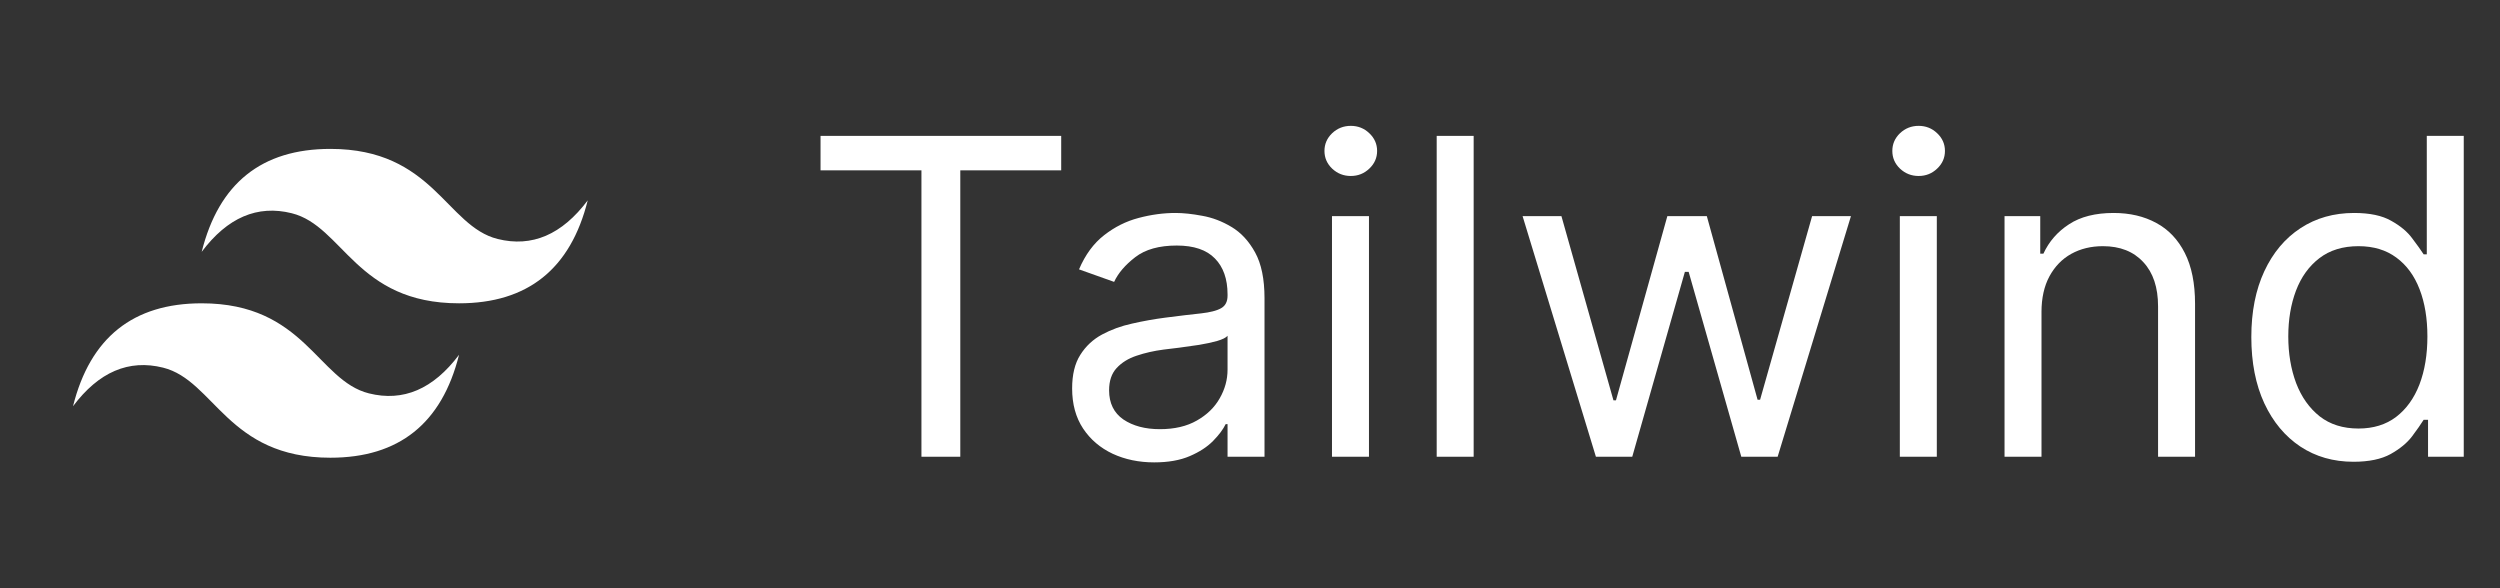
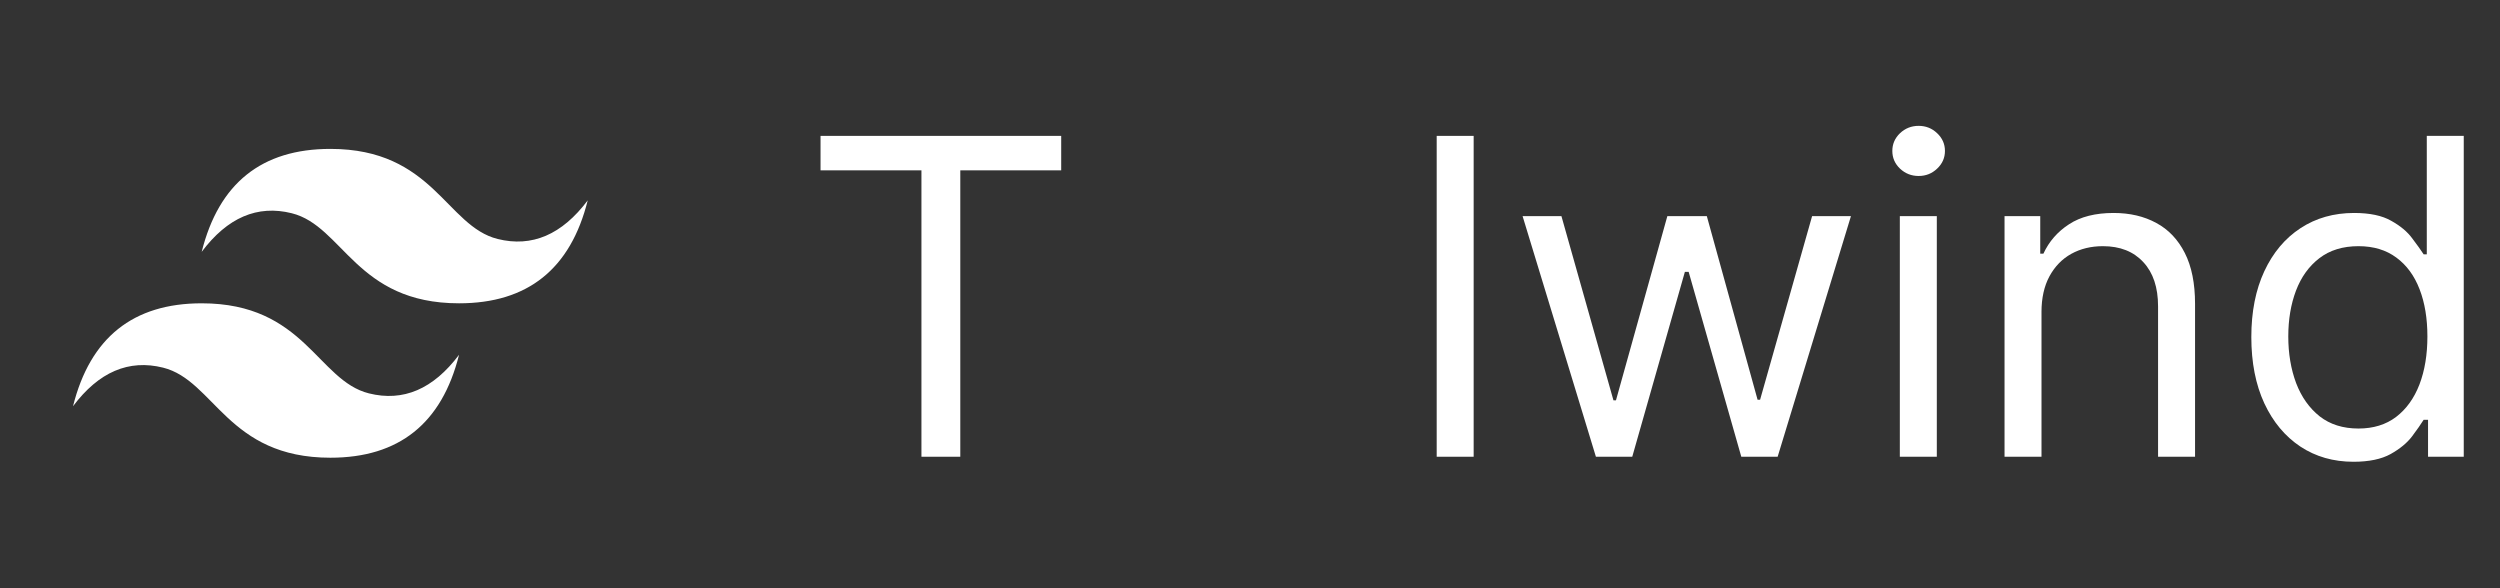
<svg xmlns="http://www.w3.org/2000/svg" width="102" height="24" viewBox="0 0 102 24" fill="none">
  <rect x="0" y="0" width="102" height="24" fill="#333333" stroke="none" />
  <path d="M8.229 10.275C8.929 7.475 10.678 6.075 13.479 6.075C17.678 6.075 18.203 9.225 20.303 9.75C21.703 10.1 22.928 9.575 23.979 8.175C23.279 10.975 21.529 12.375 18.729 12.375C14.528 12.375 14.004 9.225 11.903 8.7C10.504 8.35 9.279 8.875 8.229 10.275ZM2.979 16.575C3.679 13.775 5.429 12.375 8.229 12.375C12.428 12.375 12.954 15.525 15.053 16.05C16.453 16.4 17.678 15.875 18.729 14.475C18.029 17.275 16.279 18.675 13.479 18.675C9.279 18.675 8.754 15.525 6.654 15C5.254 14.65 4.029 15.175 2.979 16.575Z" fill="white" />
  <path d="M96.022 18.84C95.203 18.84 94.481 18.633 93.855 18.22C93.228 17.802 92.738 17.214 92.384 16.455C92.031 15.693 91.854 14.791 91.854 13.752C91.854 12.72 92.031 11.825 92.384 11.067C92.738 10.308 93.23 9.722 93.861 9.309C94.492 8.896 95.22 8.689 96.047 8.689C96.686 8.689 97.191 8.795 97.562 9.009C97.937 9.217 98.222 9.456 98.418 9.724C98.619 9.989 98.774 10.206 98.885 10.377H99.013V5.544H100.521V18.635H99.064V17.127H98.885C98.774 17.305 98.617 17.531 98.412 17.804C98.208 18.073 97.916 18.313 97.536 18.526C97.157 18.735 96.652 18.84 96.022 18.84ZM96.226 17.484C96.831 17.484 97.343 17.327 97.76 17.011C98.178 16.692 98.495 16.251 98.713 15.688C98.93 15.121 99.038 14.467 99.038 13.726C99.038 12.993 98.932 12.352 98.719 11.802C98.506 11.248 98.191 10.818 97.773 10.511C97.355 10.2 96.84 10.044 96.226 10.044C95.587 10.044 95.054 10.208 94.628 10.536C94.206 10.86 93.889 11.301 93.676 11.859C93.467 12.413 93.362 13.036 93.362 13.726C93.362 14.425 93.469 15.06 93.682 15.631C93.899 16.198 94.219 16.649 94.641 16.986C95.067 17.318 95.595 17.484 96.226 17.484Z" fill="white" />
  <path d="M83.293 12.729V18.635H81.785V8.817H83.242V10.351H83.37C83.6 9.852 83.95 9.452 84.418 9.149C84.887 8.842 85.492 8.689 86.234 8.689C86.898 8.689 87.48 8.825 87.979 9.098C88.477 9.366 88.865 9.776 89.142 10.325C89.419 10.871 89.558 11.561 89.558 12.396V18.635H88.049V12.499C88.049 11.727 87.849 11.126 87.448 10.696C87.048 10.261 86.498 10.044 85.799 10.044C85.317 10.044 84.887 10.148 84.508 10.357C84.133 10.566 83.837 10.871 83.619 11.271C83.402 11.672 83.293 12.158 83.293 12.729Z" fill="white" />
  <path d="M77.513 18.635V8.817H79.022V18.635H77.513ZM78.28 7.18C77.986 7.18 77.733 7.08 77.52 6.88C77.311 6.68 77.207 6.439 77.207 6.158C77.207 5.876 77.311 5.636 77.52 5.435C77.733 5.235 77.986 5.135 78.28 5.135C78.574 5.135 78.826 5.235 79.035 5.435C79.248 5.636 79.354 5.876 79.354 6.158C79.354 6.439 79.248 6.68 79.035 6.88C78.826 7.08 78.574 7.18 78.28 7.18Z" fill="white" />
  <path d="M65.113 18.635L62.121 8.817H63.706L65.829 16.334H65.931L68.028 8.817H69.638L71.709 16.308H71.812L73.934 8.817H75.519L72.528 18.635H71.045L68.897 11.092H68.743L66.596 18.635H65.113Z" fill="white" />
  <path d="M60.125 5.544V18.635H58.617V5.544H60.125Z" fill="white" />
-   <path d="M54.345 18.635V8.817H55.854V18.635H54.345ZM55.112 7.18C54.818 7.18 54.565 7.08 54.352 6.88C54.143 6.68 54.038 6.439 54.038 6.158C54.038 5.876 54.143 5.636 54.352 5.435C54.565 5.235 54.818 5.135 55.112 5.135C55.406 5.135 55.658 5.235 55.867 5.435C56.08 5.636 56.186 5.876 56.186 6.158C56.186 6.439 56.08 6.68 55.867 6.88C55.658 7.08 55.406 7.18 55.112 7.18Z" fill="white" />
-   <path d="M47.092 18.865C46.47 18.865 45.905 18.748 45.398 18.514C44.891 18.275 44.488 17.932 44.19 17.484C43.892 17.033 43.743 16.487 43.743 15.848C43.743 15.286 43.853 14.829 44.075 14.48C44.297 14.126 44.593 13.849 44.963 13.649C45.334 13.449 45.743 13.3 46.191 13.202C46.642 13.099 47.096 13.018 47.552 12.959C48.149 12.882 48.633 12.825 49.003 12.786C49.378 12.744 49.651 12.673 49.821 12.575C49.996 12.477 50.084 12.307 50.084 12.064V12.013C50.084 11.382 49.911 10.892 49.566 10.543C49.225 10.193 48.707 10.018 48.012 10.018C47.292 10.018 46.728 10.176 46.319 10.492C45.91 10.807 45.622 11.143 45.456 11.501L44.024 10.99C44.279 10.393 44.62 9.929 45.047 9.597C45.477 9.26 45.946 9.026 46.453 8.893C46.964 8.757 47.467 8.689 47.961 8.689C48.277 8.689 48.639 8.727 49.048 8.804C49.461 8.876 49.86 9.028 50.243 9.258C50.631 9.488 50.953 9.835 51.209 10.3C51.464 10.764 51.592 11.386 51.592 12.166V18.635H50.084V17.305H50.007C49.904 17.518 49.734 17.746 49.495 17.989C49.257 18.232 48.939 18.439 48.543 18.609C48.147 18.78 47.663 18.865 47.092 18.865ZM47.322 17.51C47.919 17.51 48.422 17.393 48.831 17.158C49.244 16.924 49.555 16.621 49.764 16.251C49.977 15.88 50.084 15.49 50.084 15.081V13.7C50.02 13.777 49.879 13.847 49.662 13.911C49.449 13.971 49.201 14.024 48.92 14.071C48.643 14.114 48.373 14.152 48.108 14.186C47.848 14.216 47.637 14.242 47.475 14.263C47.084 14.314 46.717 14.397 46.376 14.512C46.039 14.623 45.767 14.791 45.558 15.017C45.353 15.239 45.251 15.541 45.251 15.925C45.251 16.449 45.445 16.845 45.833 17.114C46.225 17.378 46.721 17.51 47.322 17.51Z" fill="white" />
  <path d="M33.478 6.95V5.544H43.297V6.95H39.18V18.635H37.595V6.95H33.478Z" fill="white" />
</svg>